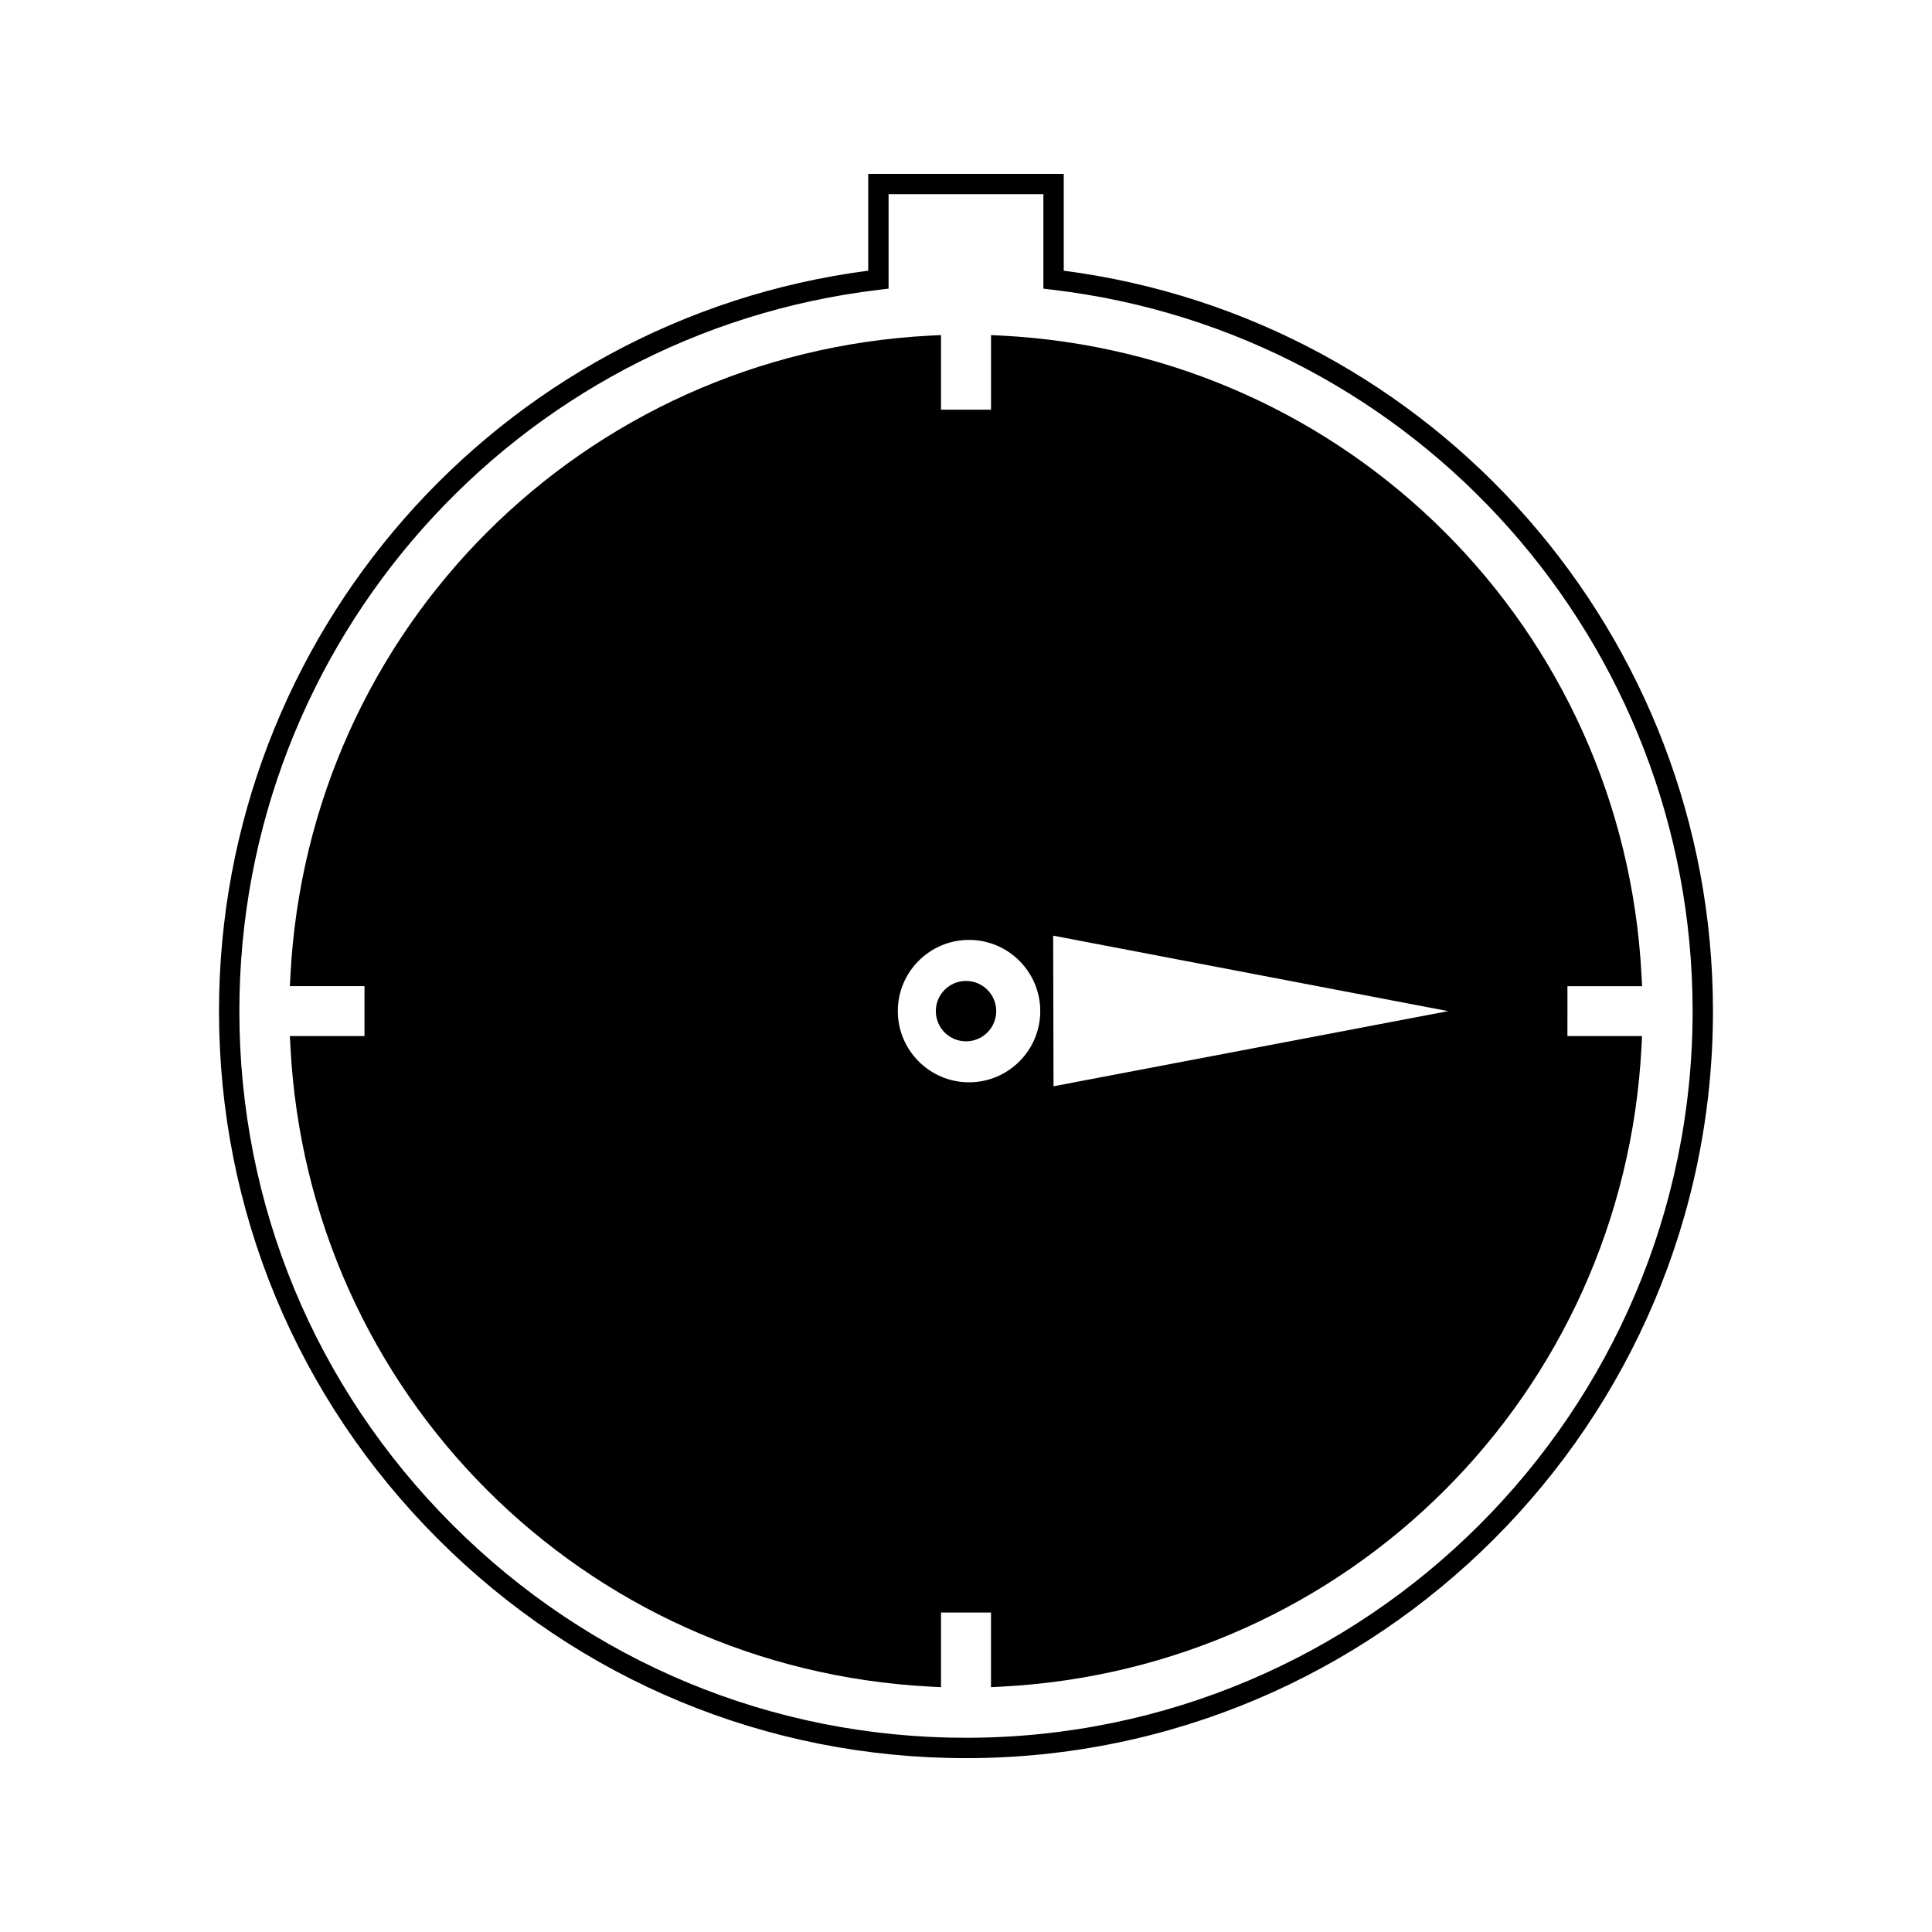
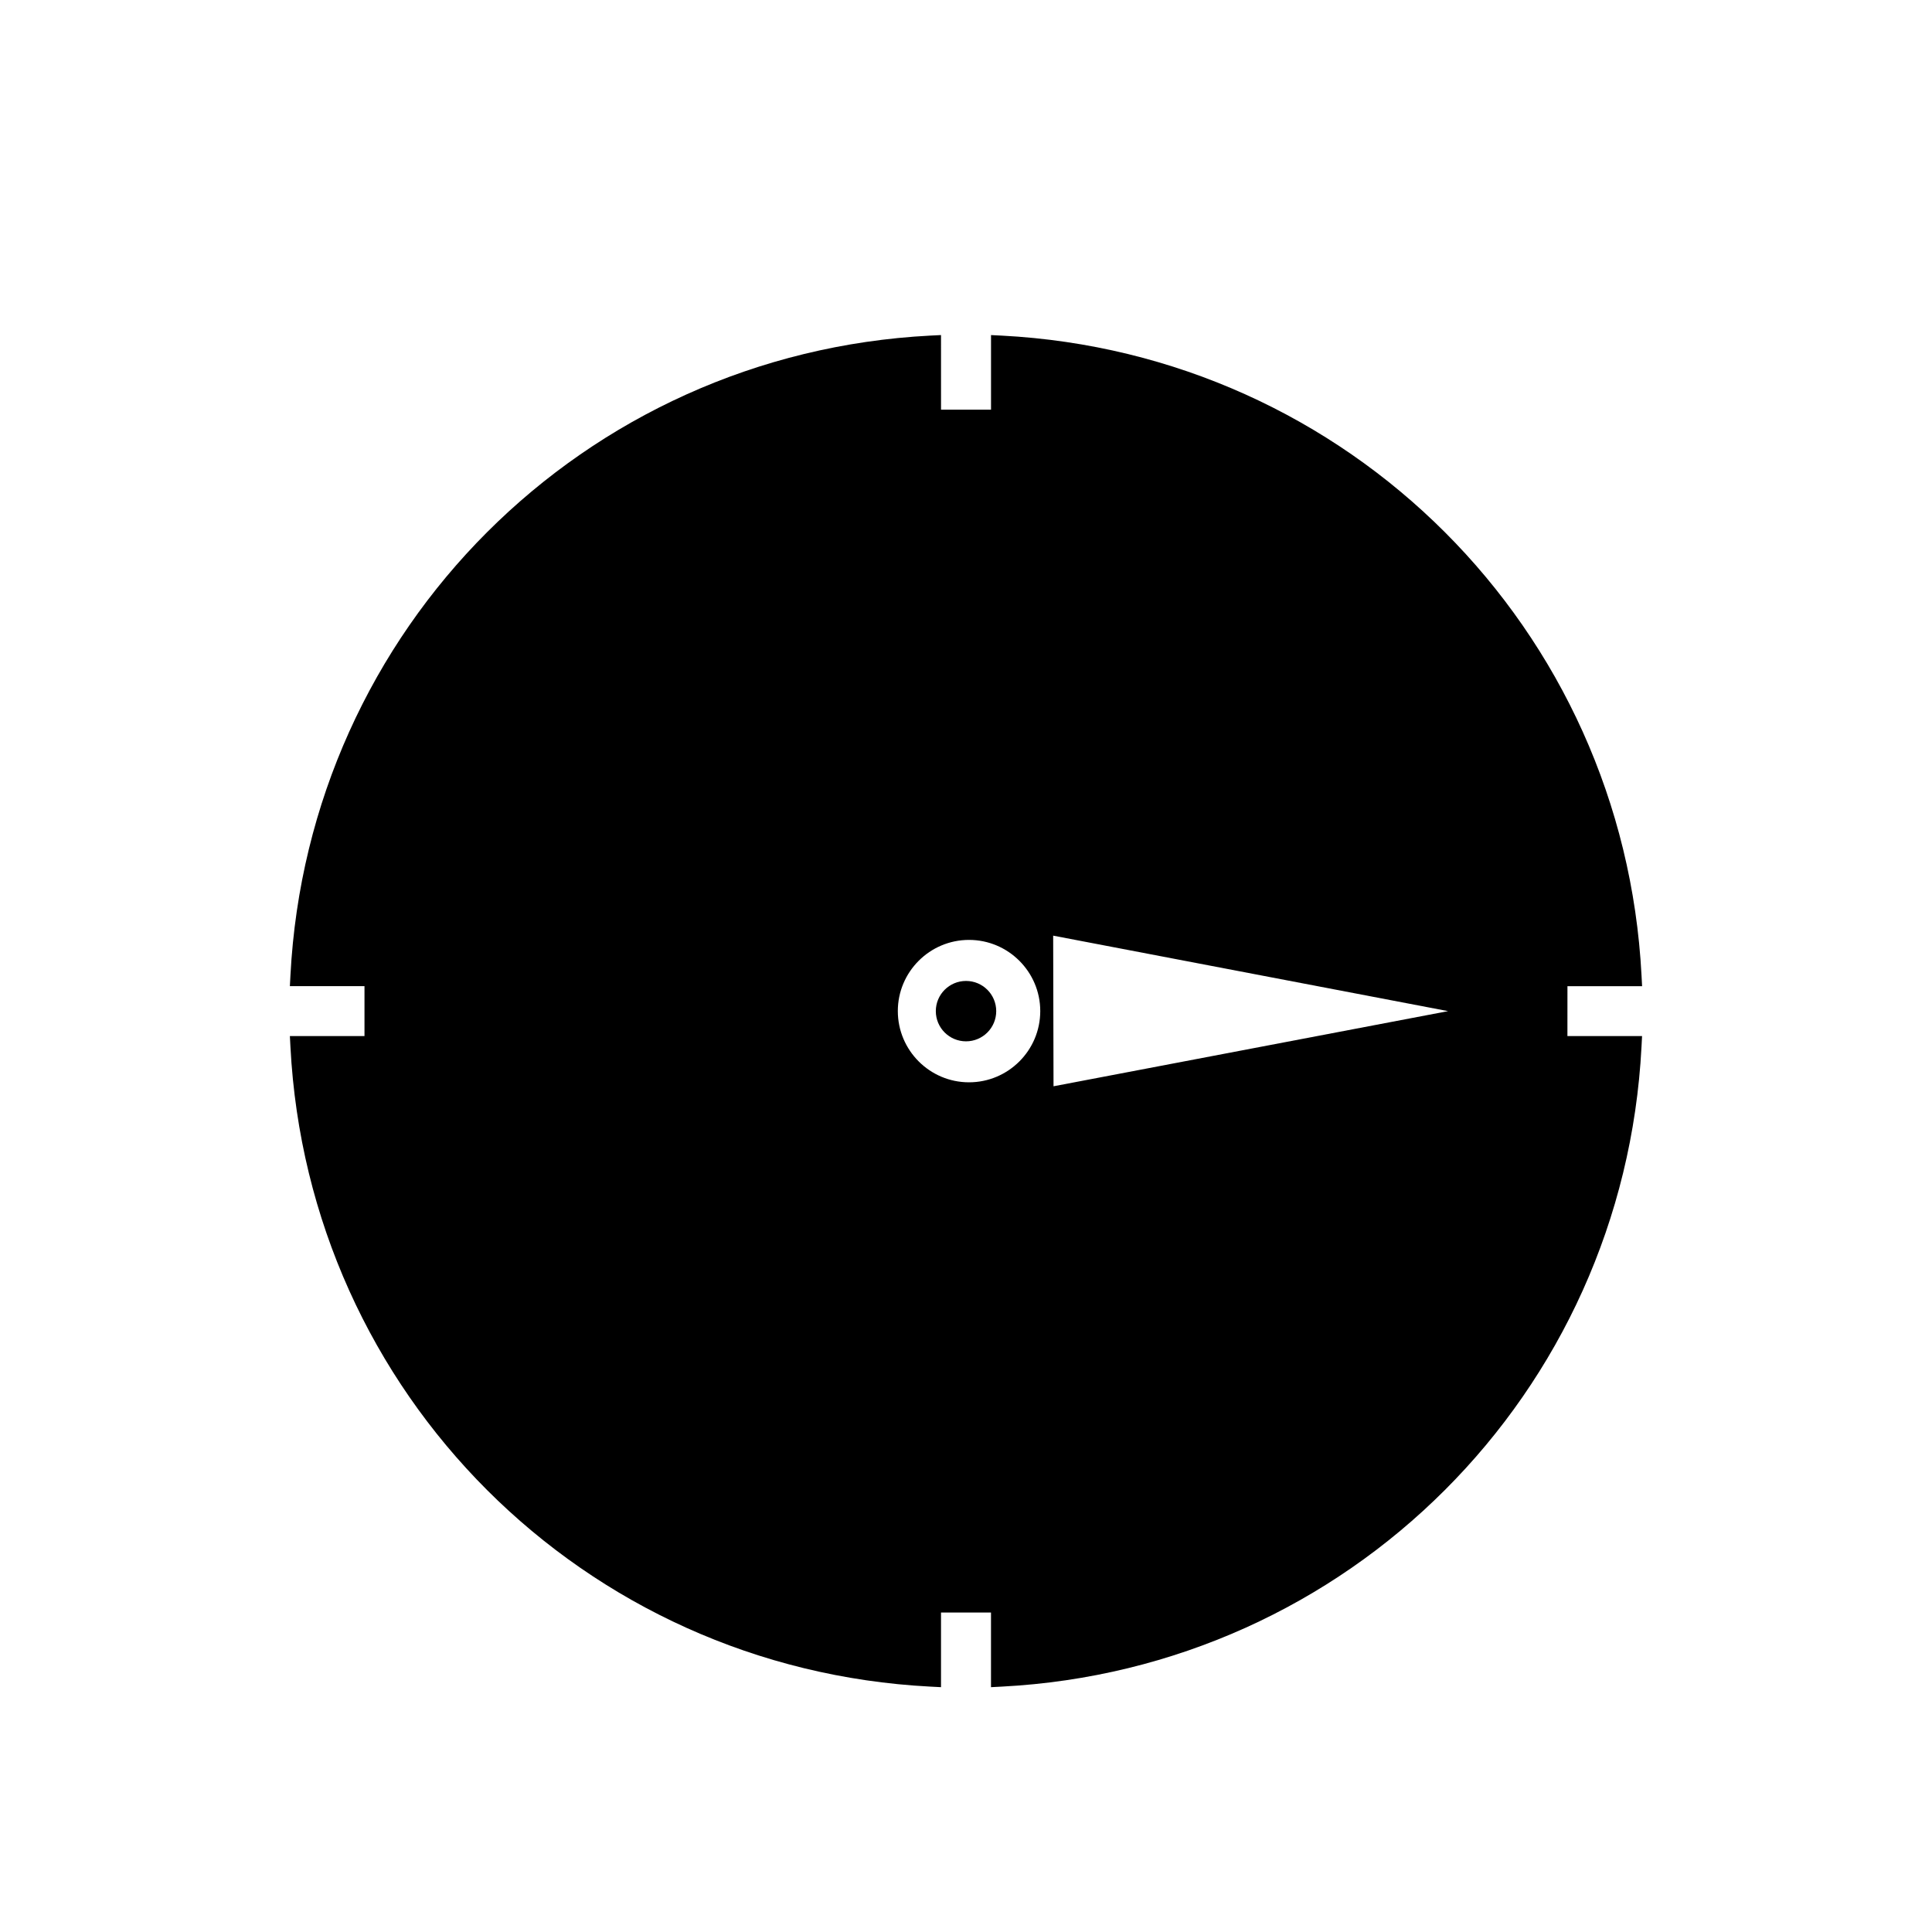
<svg xmlns="http://www.w3.org/2000/svg" fill="#000000" width="800px" height="800px" version="1.1" viewBox="144 144 512 512">
  <g>
-     <path d="m425.9 215.73v-25.648h-51.812v25.648c-98.254 12.809-172.05 96.75-172.05 196.24 0 52.797 20.613 102.48 58.043 139.91 37.434 37.434 87.121 58.047 139.91 58.047 109.16 0 197.96-88.801 197.96-197.96 0-99.484-73.805-183.43-172.05-196.23zm-25.91 388.8c-51.352 0-99.688-20.051-136.1-56.469-36.41-36.41-56.457-84.738-56.457-136.1 0-97.555 72.941-179.75 169.67-191.18l2.379-0.285v-25.031h41.027v25.031l2.383 0.285c96.727 11.43 169.67 93.613 169.67 191.18-0.004 106.18-86.391 192.57-192.57 192.57z" />
    <path d="m408.01 411.96c0 4.422-3.586 8.004-8.004 8.004-4.422 0-8.004-3.582-8.004-8.004 0-4.418 3.582-8 8.004-8 4.418 0 8.004 3.582 8.004 8" />
    <path d="m559.39 405.35h19.781l-0.148-2.84c-4.769-91.91-77.66-164.8-169.56-169.57l-2.832-0.141v19.773h-13.25l-0.004-19.777-2.84 0.141c-91.91 4.766-164.8 77.66-169.57 169.57l-0.148 2.832h19.773v13.23h-19.773l0.148 2.832c4.762 91.918 77.66 164.81 169.57 169.57l2.84 0.148v-19.785h13.246v19.785l2.832-0.148c91.902-4.762 164.8-77.66 169.56-169.57l0.148-2.832h-19.781zm-158.59 25.473c-10.402 0-18.867-8.465-18.867-18.883 0-10.391 8.465-18.855 18.867-18.855s18.879 8.465 18.879 18.871c-0.004 10.41-8.473 18.867-18.879 18.867zm22.395 1.051-0.094-39.918 104.66 20.004z" />
  </g>
</svg>